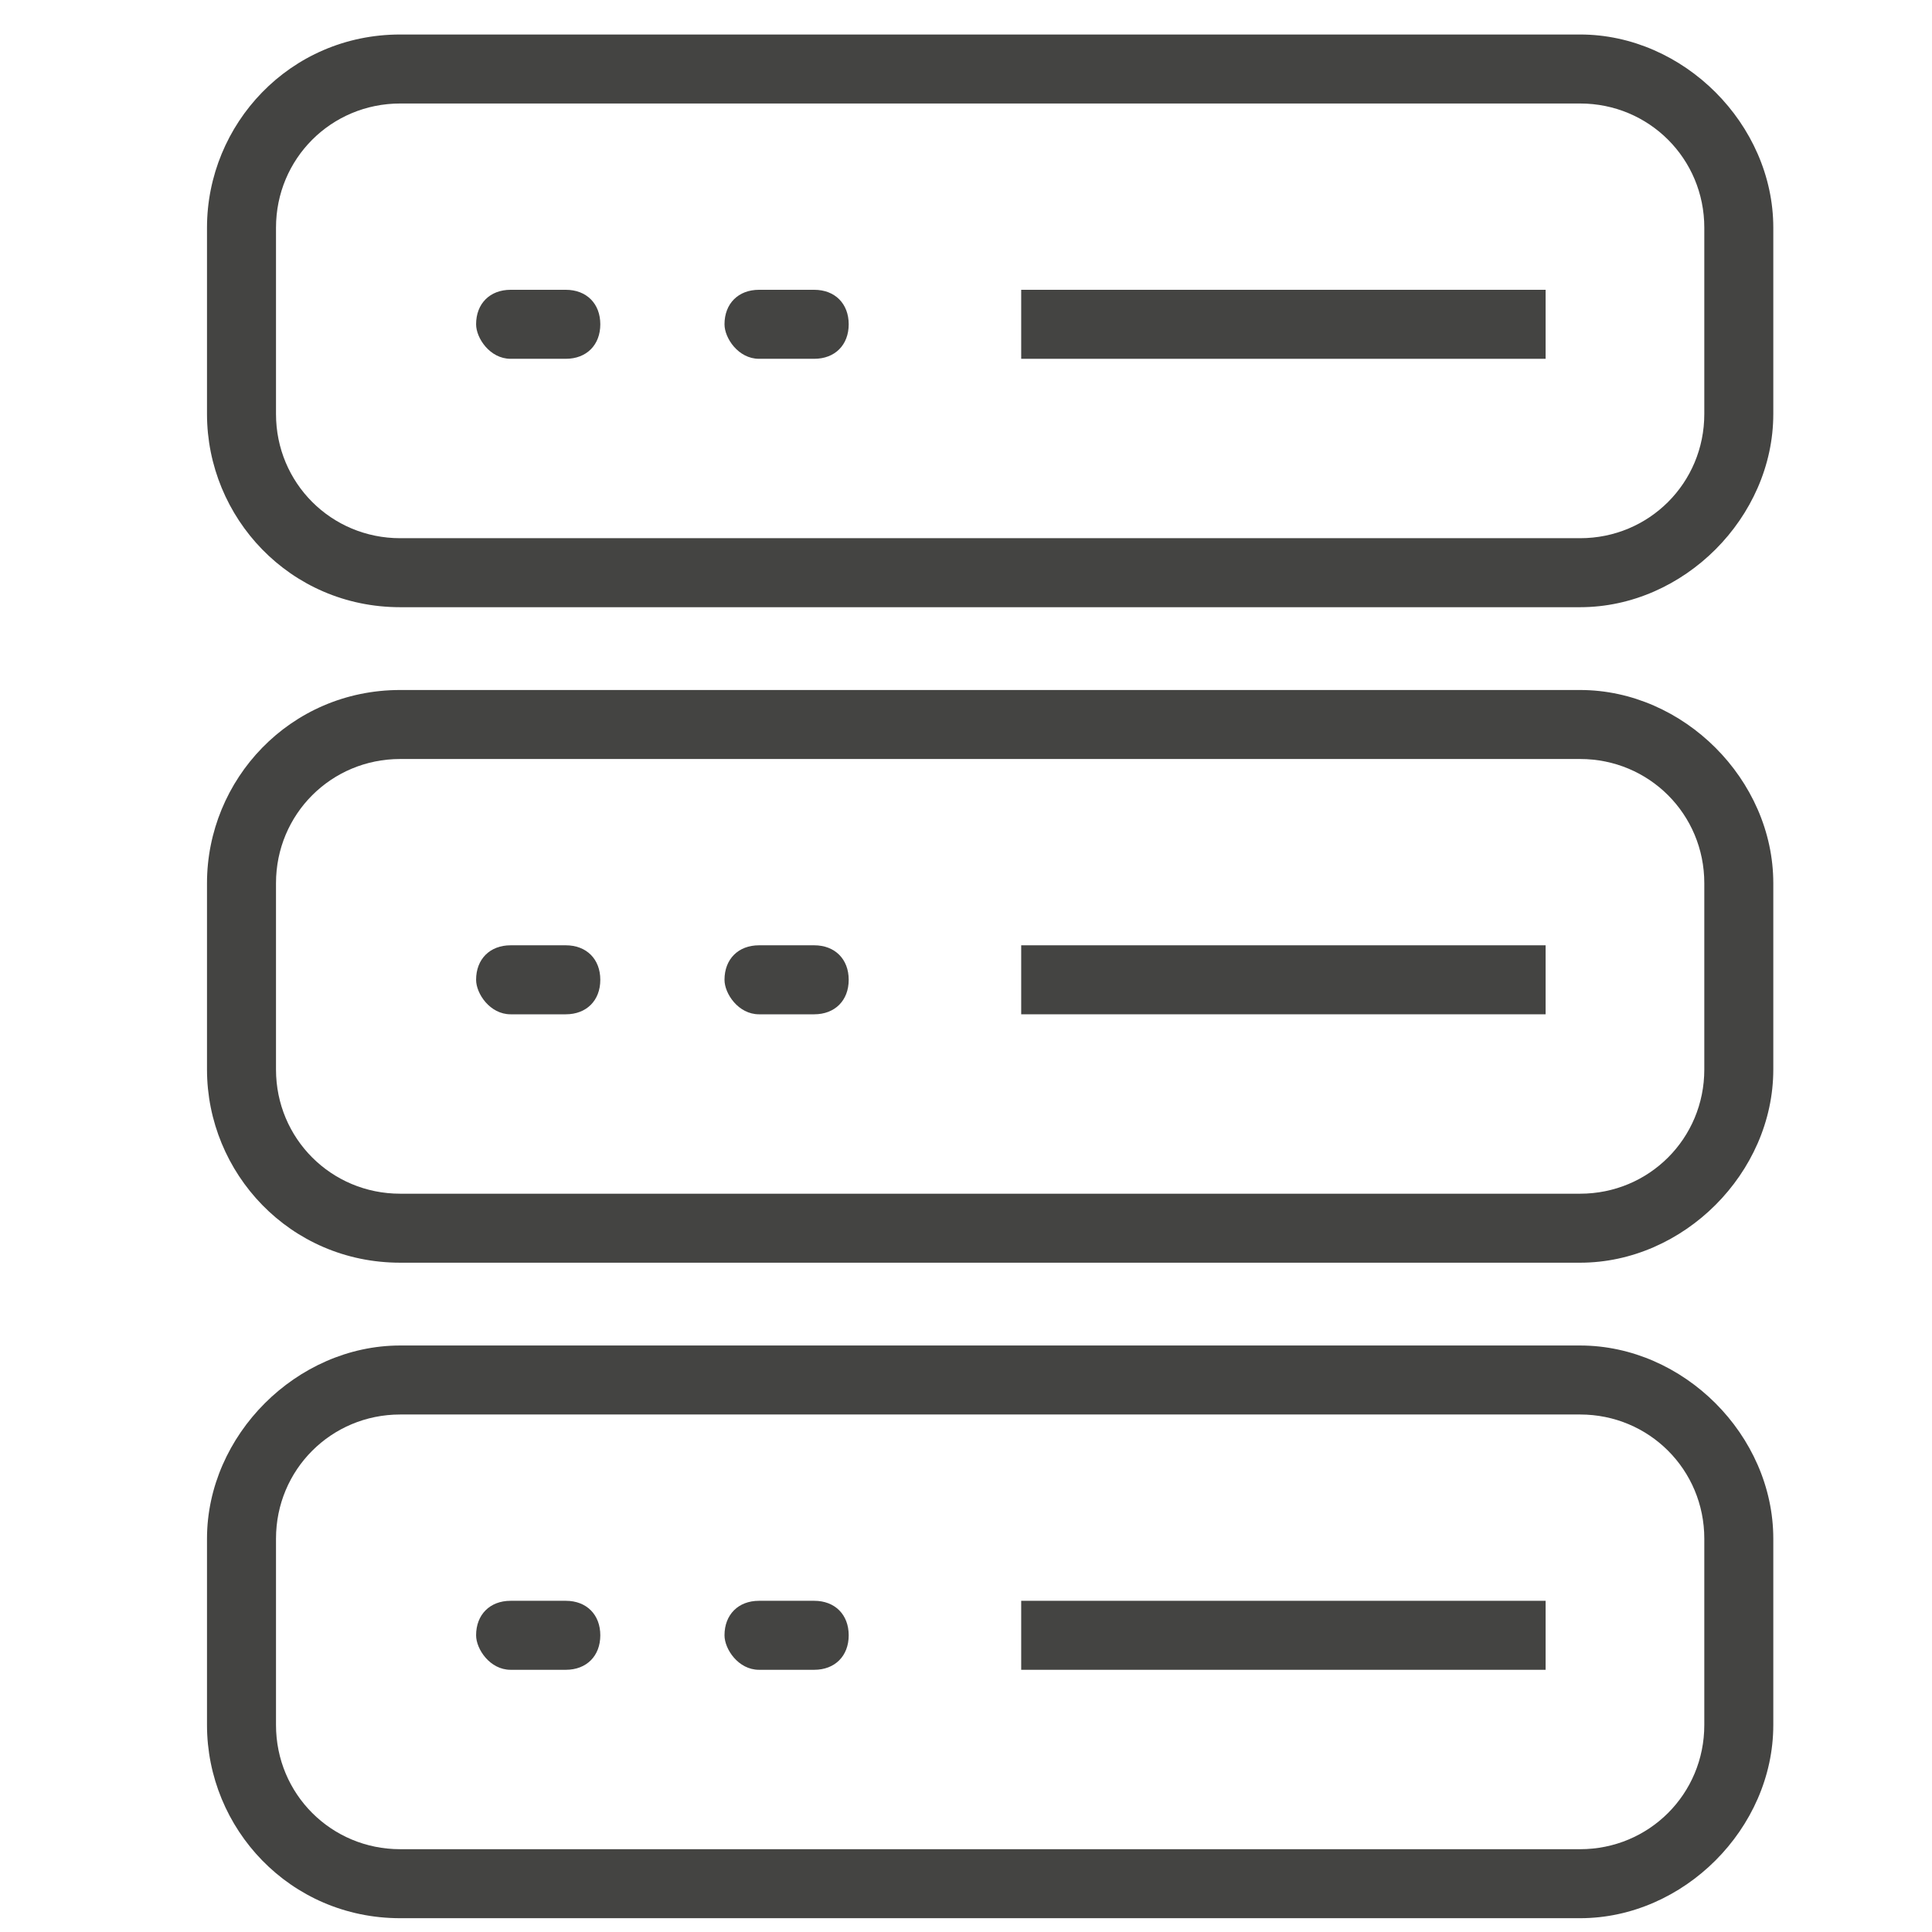
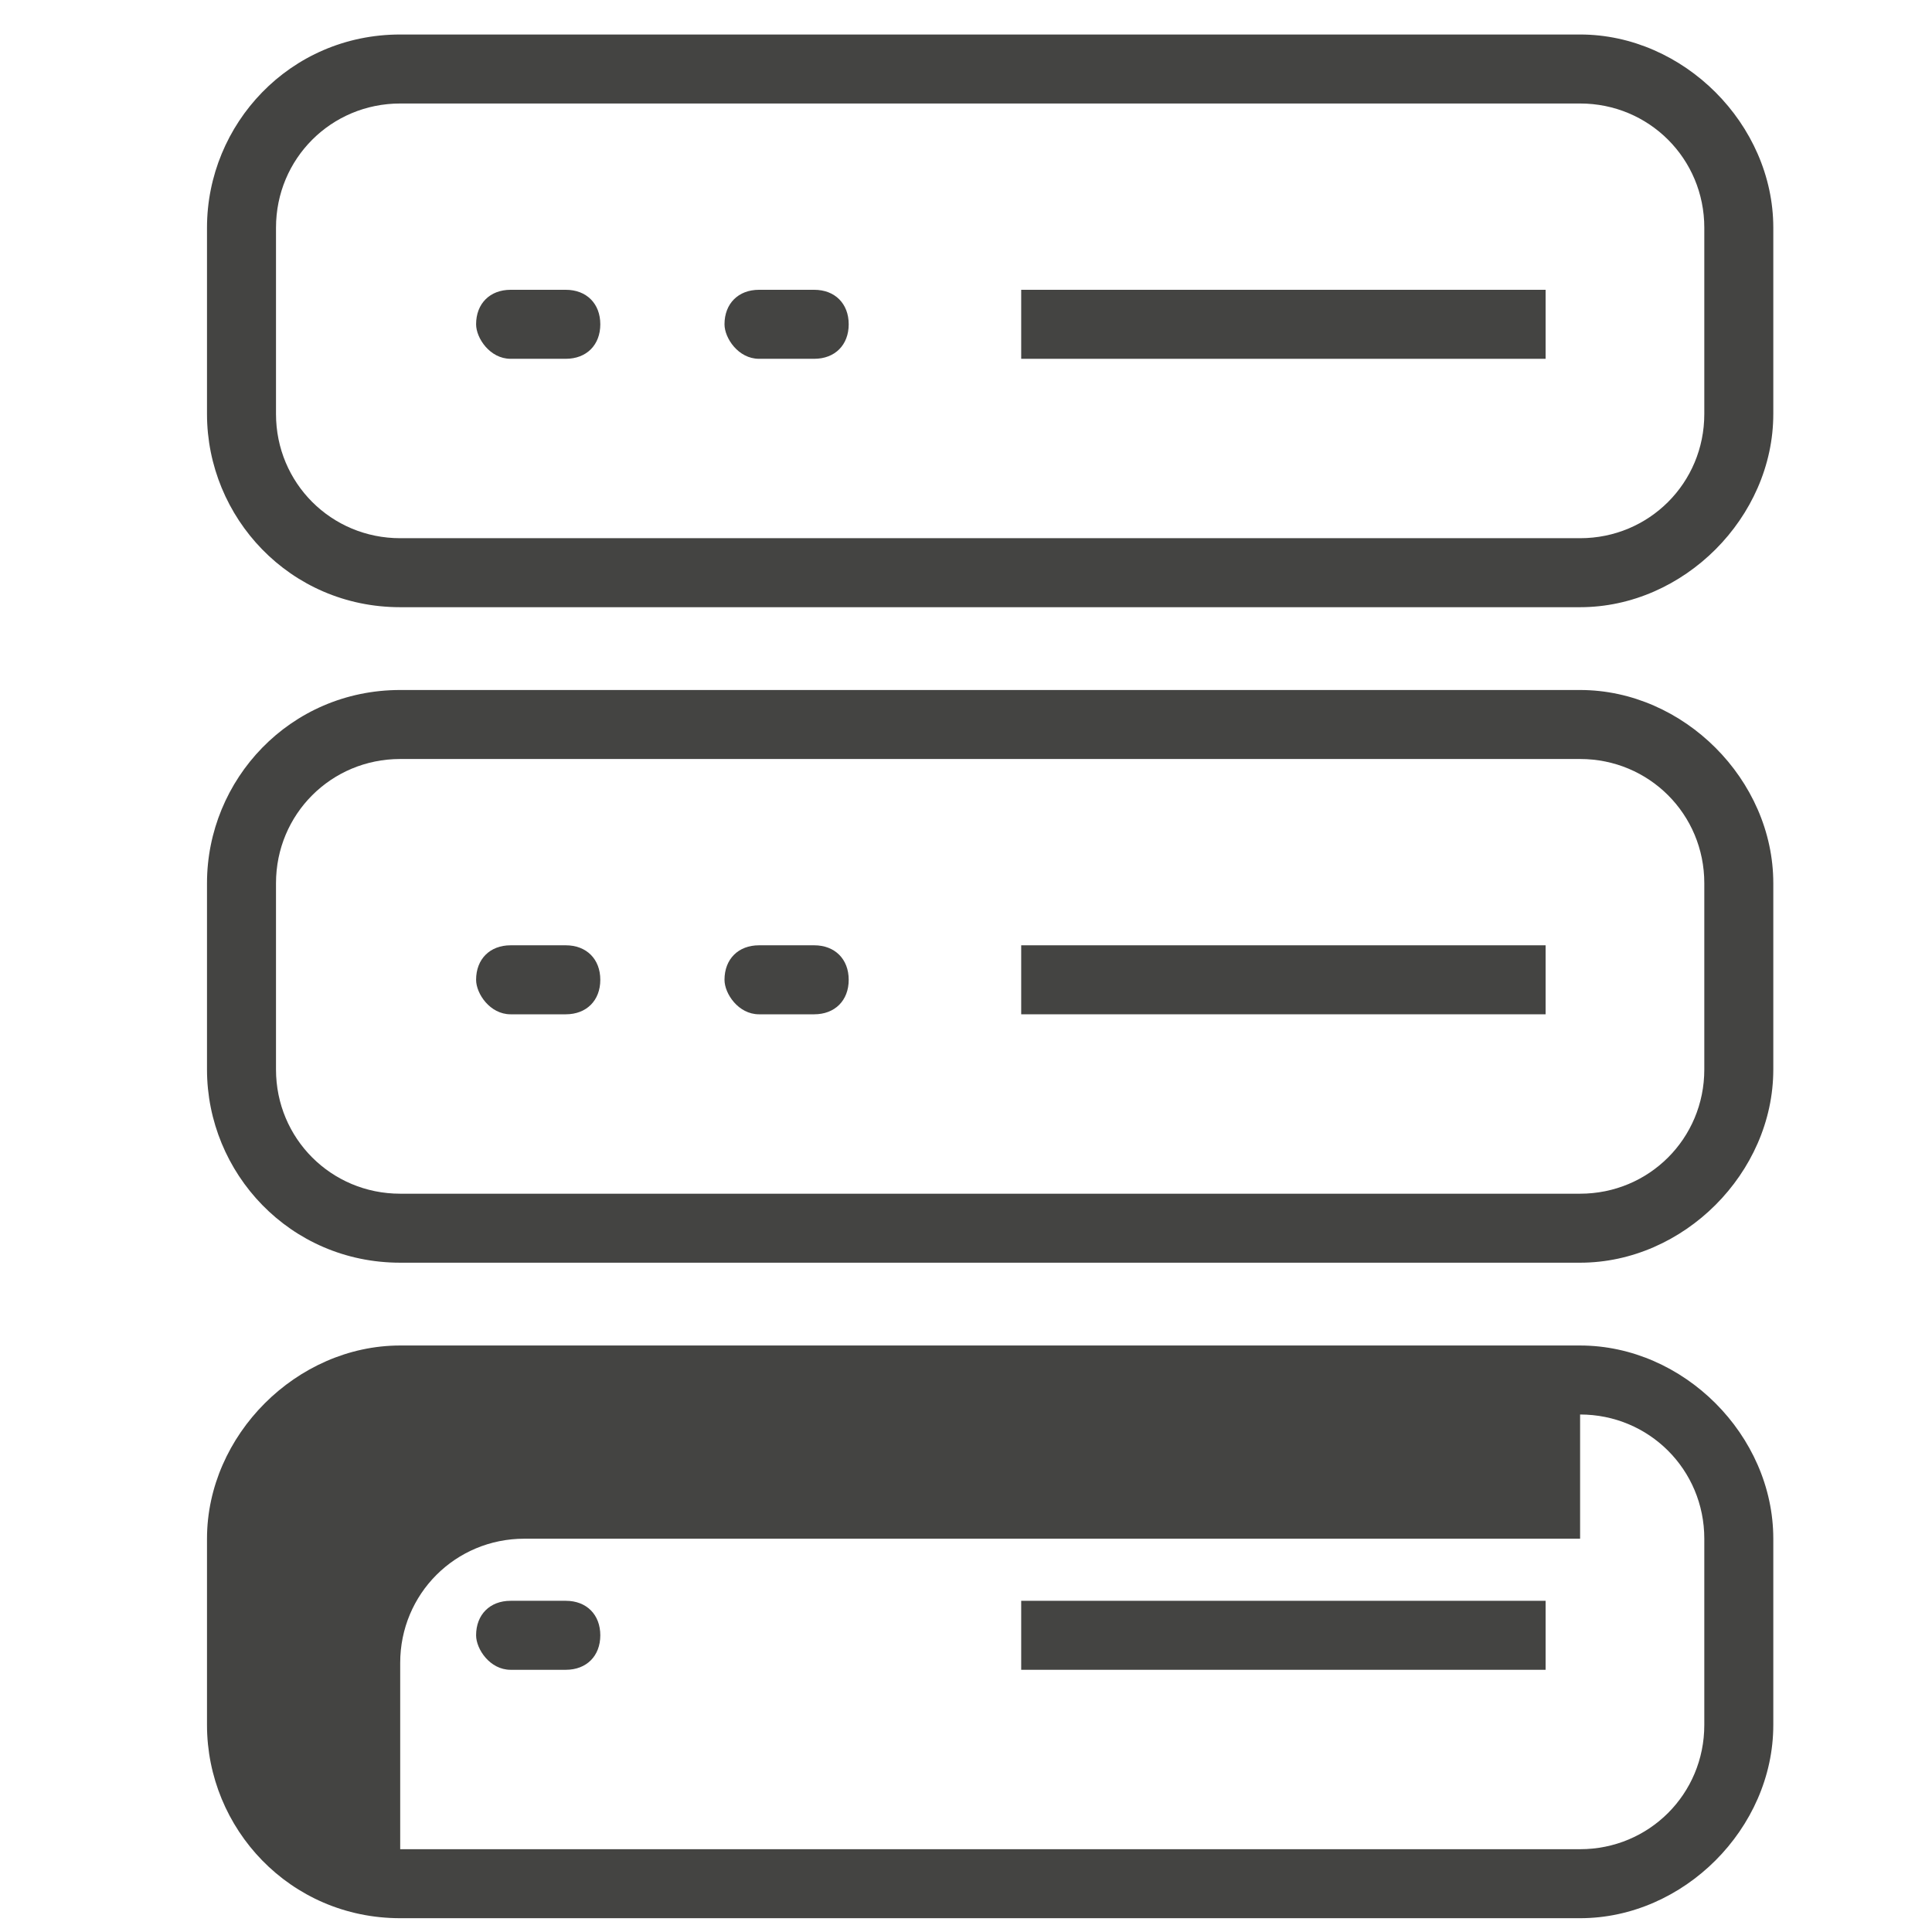
<svg xmlns="http://www.w3.org/2000/svg" version="1.1" id="Ebene_1" x="0px" y="0px" viewBox="0 0 28 28" style="enable-background:new 0 0 28 28;" xml:space="preserve">
  <style type="text/css">
	.st0{fill:#444442;}
</style>
  <g>
-     <path class="st0" d="M22.9,20.5c1,0,1.8,0.8,1.8,1.8V25c0,1-0.8,1.8-1.8,1.8H5.8C4.8,26.8,4,26,4,25v-2.7c0-1,0.8-1.8,1.8-1.8H22.9   z M5.8,27.8h17.1c1.5,0,2.8-1.3,2.8-2.8v-2.7c0-1.5-1.3-2.8-2.8-2.8H5.8c-1.5,0-2.8,1.3-2.8,2.8V25C3,26.5,4.2,27.8,5.8,27.8" />
+     <path class="st0" d="M22.9,20.5c1,0,1.8,0.8,1.8,1.8V25c0,1-0.8,1.8-1.8,1.8H5.8v-2.7c0-1,0.8-1.8,1.8-1.8H22.9   z M5.8,27.8h17.1c1.5,0,2.8-1.3,2.8-2.8v-2.7c0-1.5-1.3-2.8-2.8-2.8H5.8c-1.5,0-2.8,1.3-2.8,2.8V25C3,26.5,4.2,27.8,5.8,27.8" />
    <path class="st0" d="M7.4,24.2h0.8c0.3,0,0.5-0.2,0.5-0.5c0-0.3-0.2-0.5-0.5-0.5H7.4c-0.3,0-0.5,0.2-0.5,0.5   C6.9,23.9,7.1,24.2,7.4,24.2" />
-     <path class="st0" d="M11,24.2h0.8c0.3,0,0.5-0.2,0.5-0.5c0-0.3-0.2-0.5-0.5-0.5H11c-0.3,0-0.5,0.2-0.5,0.5   C10.5,23.9,10.7,24.2,11,24.2" />
    <rect x="14.8" y="23.2" class="st0" width="7.6" height="1" />
    <path class="st0" d="M22.9,11c1,0,1.8,0.8,1.8,1.8v2.7c0,1-0.8,1.8-1.8,1.8H5.8c-1,0-1.8-0.8-1.8-1.8v-2.7c0-1,0.8-1.8,1.8-1.8   H22.9z M5.8,18.3h17.1c1.5,0,2.8-1.3,2.8-2.8v-2.7c0-1.5-1.3-2.8-2.8-2.8H5.8C4.2,10,3,11.3,3,12.8v2.7C3,17,4.2,18.3,5.8,18.3" />
    <path class="st0" d="M7.4,14.7h0.8c0.3,0,0.5-0.2,0.5-0.5c0-0.3-0.2-0.5-0.5-0.5H7.4c-0.3,0-0.5,0.2-0.5,0.5   C6.9,14.4,7.1,14.7,7.4,14.7" />
    <path class="st0" d="M11,14.7h0.8c0.3,0,0.5-0.2,0.5-0.5c0-0.3-0.2-0.5-0.5-0.5H11c-0.3,0-0.5,0.2-0.5,0.5   C10.5,14.4,10.7,14.7,11,14.7" />
    <rect x="14.8" y="13.7" class="st0" width="7.6" height="1" />
    <path class="st0" d="M22.9,1.5c1,0,1.8,0.8,1.8,1.8V6c0,1-0.8,1.8-1.8,1.8H5.8C4.8,7.8,4,7,4,6V3.3c0-1,0.8-1.8,1.8-1.8H22.9z    M5.8,8.8h17.1c1.5,0,2.8-1.3,2.8-2.8V3.3c0-1.5-1.3-2.8-2.8-2.8H5.8C4.2,0.5,3,1.8,3,3.3V6C3,7.5,4.2,8.8,5.8,8.8" />
    <path class="st0" d="M7.4,5.2h0.8c0.3,0,0.5-0.2,0.5-0.5c0-0.3-0.2-0.5-0.5-0.5H7.4c-0.3,0-0.5,0.2-0.5,0.5   C6.9,4.9,7.1,5.2,7.4,5.2" />
    <path class="st0" d="M11,5.2h0.8c0.3,0,0.5-0.2,0.5-0.5c0-0.3-0.2-0.5-0.5-0.5H11c-0.3,0-0.5,0.2-0.5,0.5C10.5,4.9,10.7,5.2,11,5.2   " />
    <rect x="14.8" y="4.2" class="st0" width="7.6" height="1" />
  </g>
</svg>